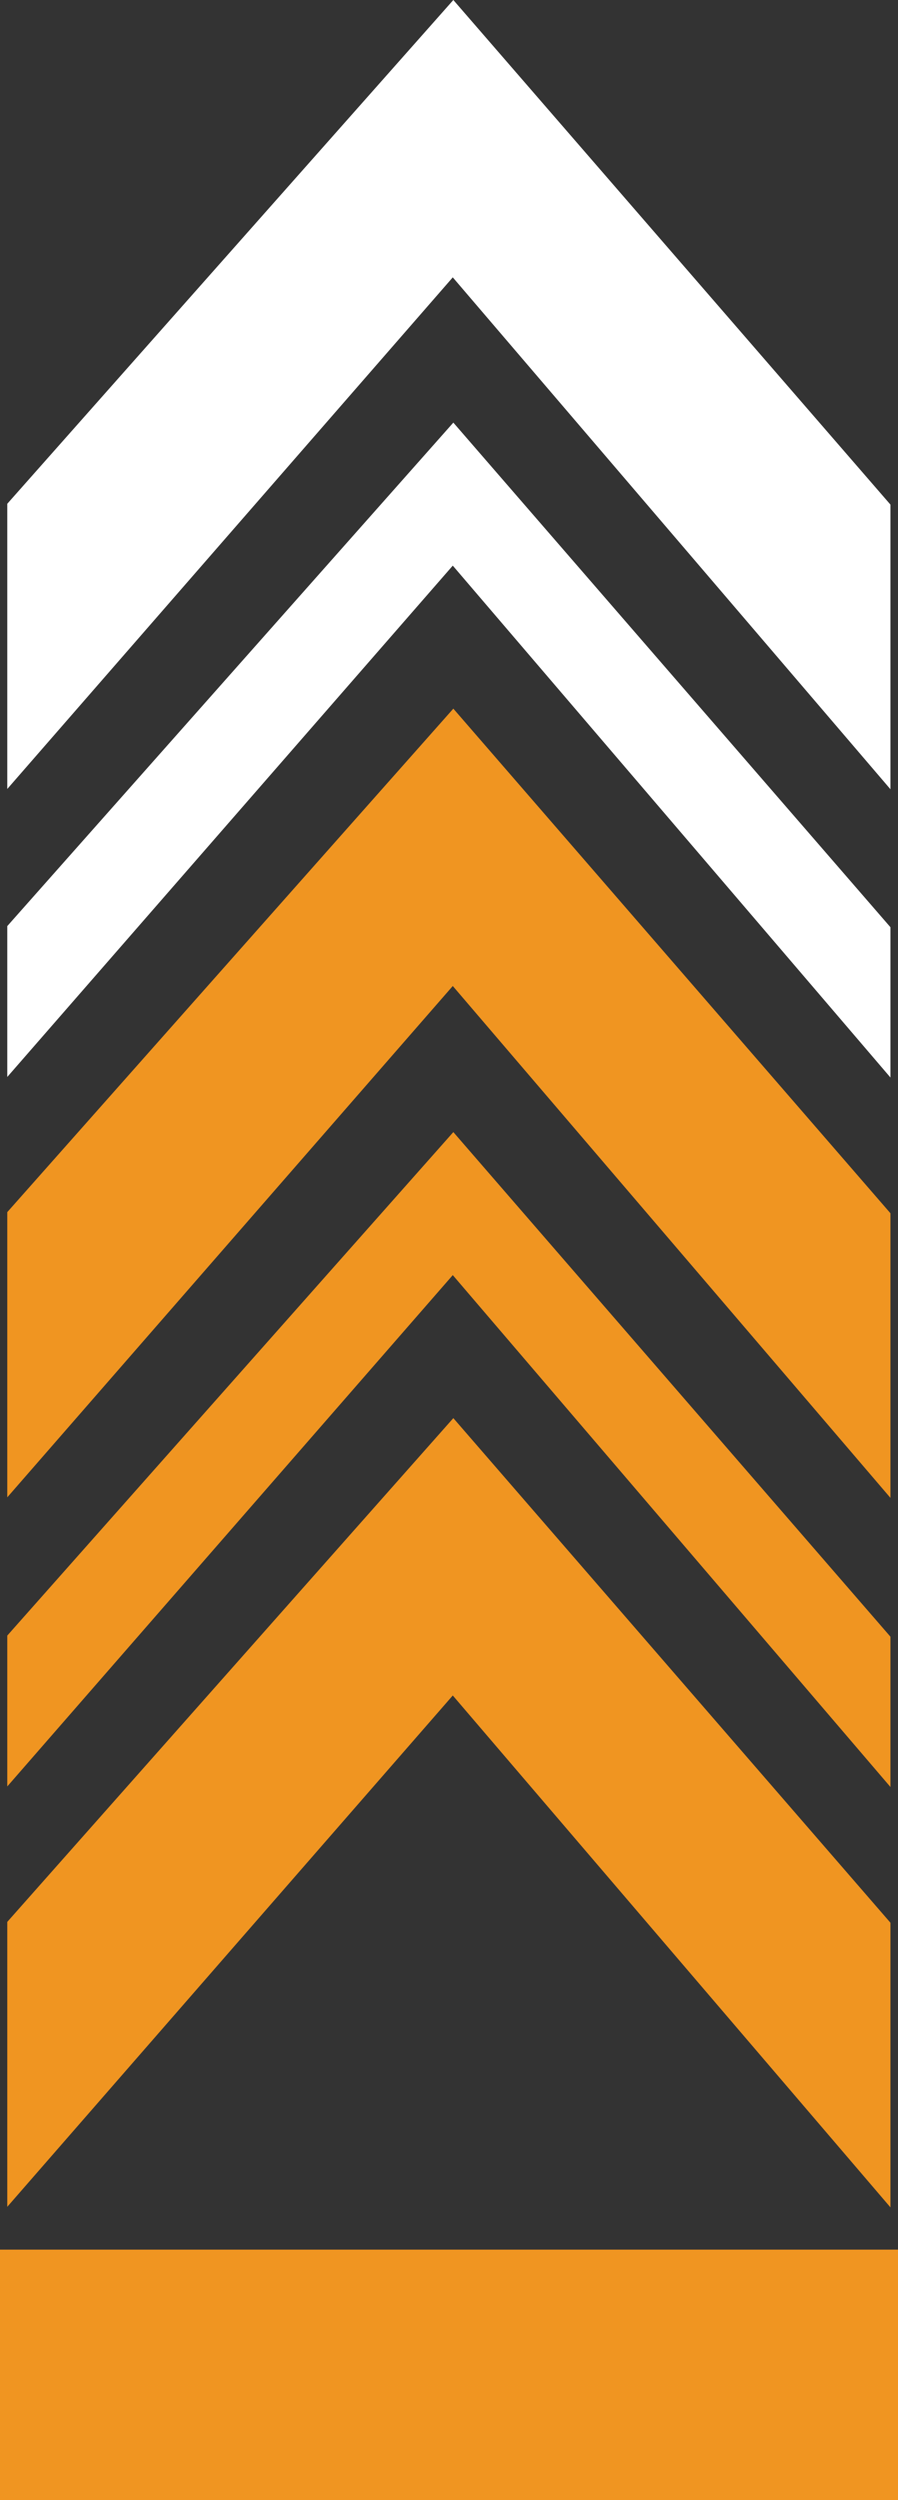
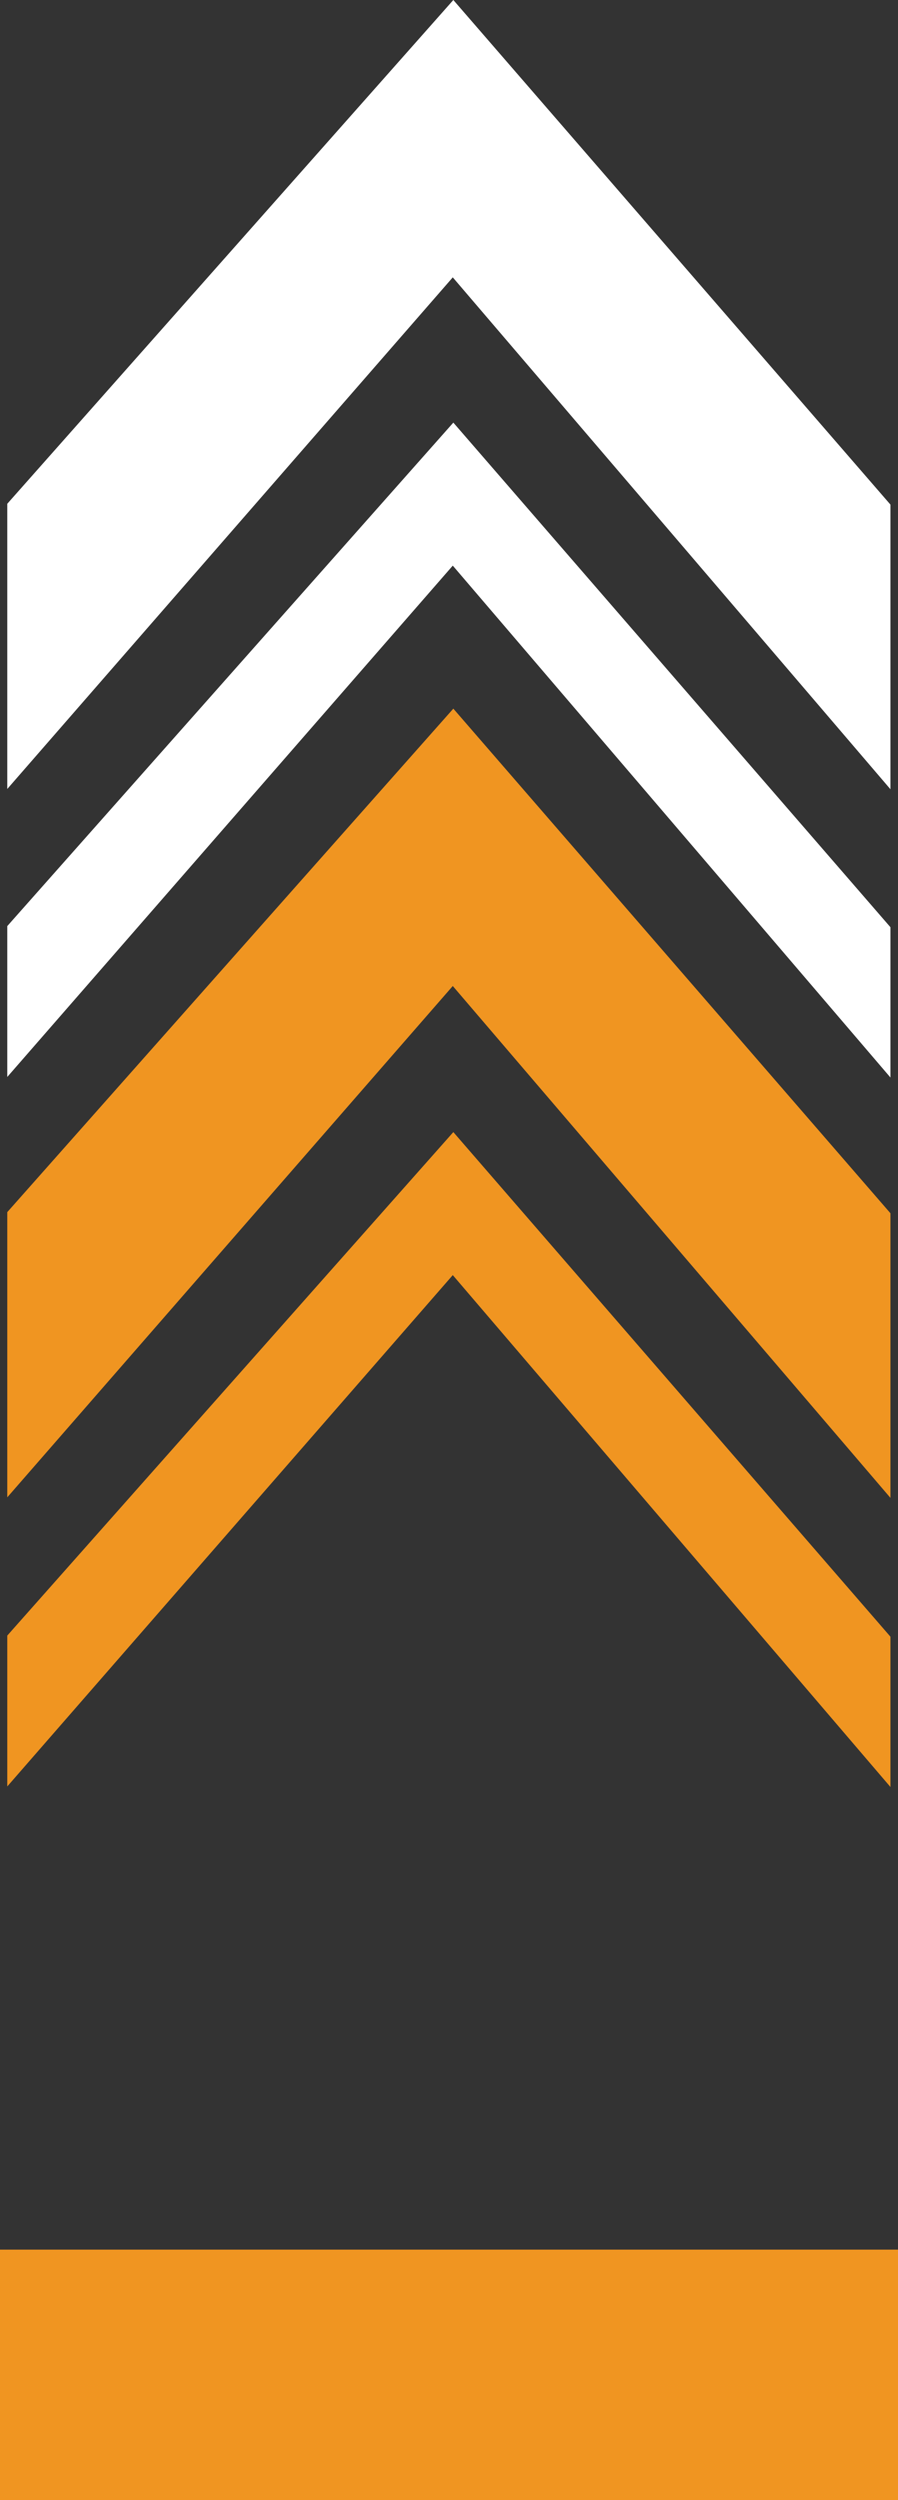
<svg xmlns="http://www.w3.org/2000/svg" viewBox="599.03 303.02 32.09 89.33" width="32.09px" height="89.33px">
  <rect x="599.03" y="303.02" width="32.09" height="89.33" fill="#333333" stroke="none" />
  <defs>
    <style>
      .cls-1 {
        fill: #f09521;
      }

      .cls-2 {
        fill: #010101;
      }

      .cls-3 {
        fill: #fff;
      }
    </style>
  </defs>
  <g id="object-0" transform="matrix(1, 0, 0, 1, -7.105427357601002e-15, 0)">
    <rect class="cls-1" x="599.03" y="383.4" width="32.09" height="8.95" />
    <g>
-       <polygon class="cls-1" points="630.85 381.89 630.85 371.72 615.23 353.69 599.29 371.69 599.29 381.87 615.21 363.6 630.85 381.89" />
      <polygon class="cls-1" points="630.85 366.87 630.85 361.5 615.23 343.47 599.29 361.46 599.29 366.85 615.21 348.58 630.85 366.87" />
      <polygon class="cls-1" points="630.85 356.54 630.85 346.37 615.23 328.34 599.29 346.33 599.29 356.52 615.21 338.25 630.85 356.54" />
      <polygon class="cls-3" points="630.85 341.52 630.85 336.15 615.23 318.12 599.29 336.11 599.29 341.5 615.21 323.23 630.85 341.52" />
      <polygon class="cls-3" points="630.85 331.22 630.85 321.05 615.23 303.02 599.29 321.02 599.29 331.21 615.21 312.93 630.85 331.22" />
    </g>
  </g>
</svg>